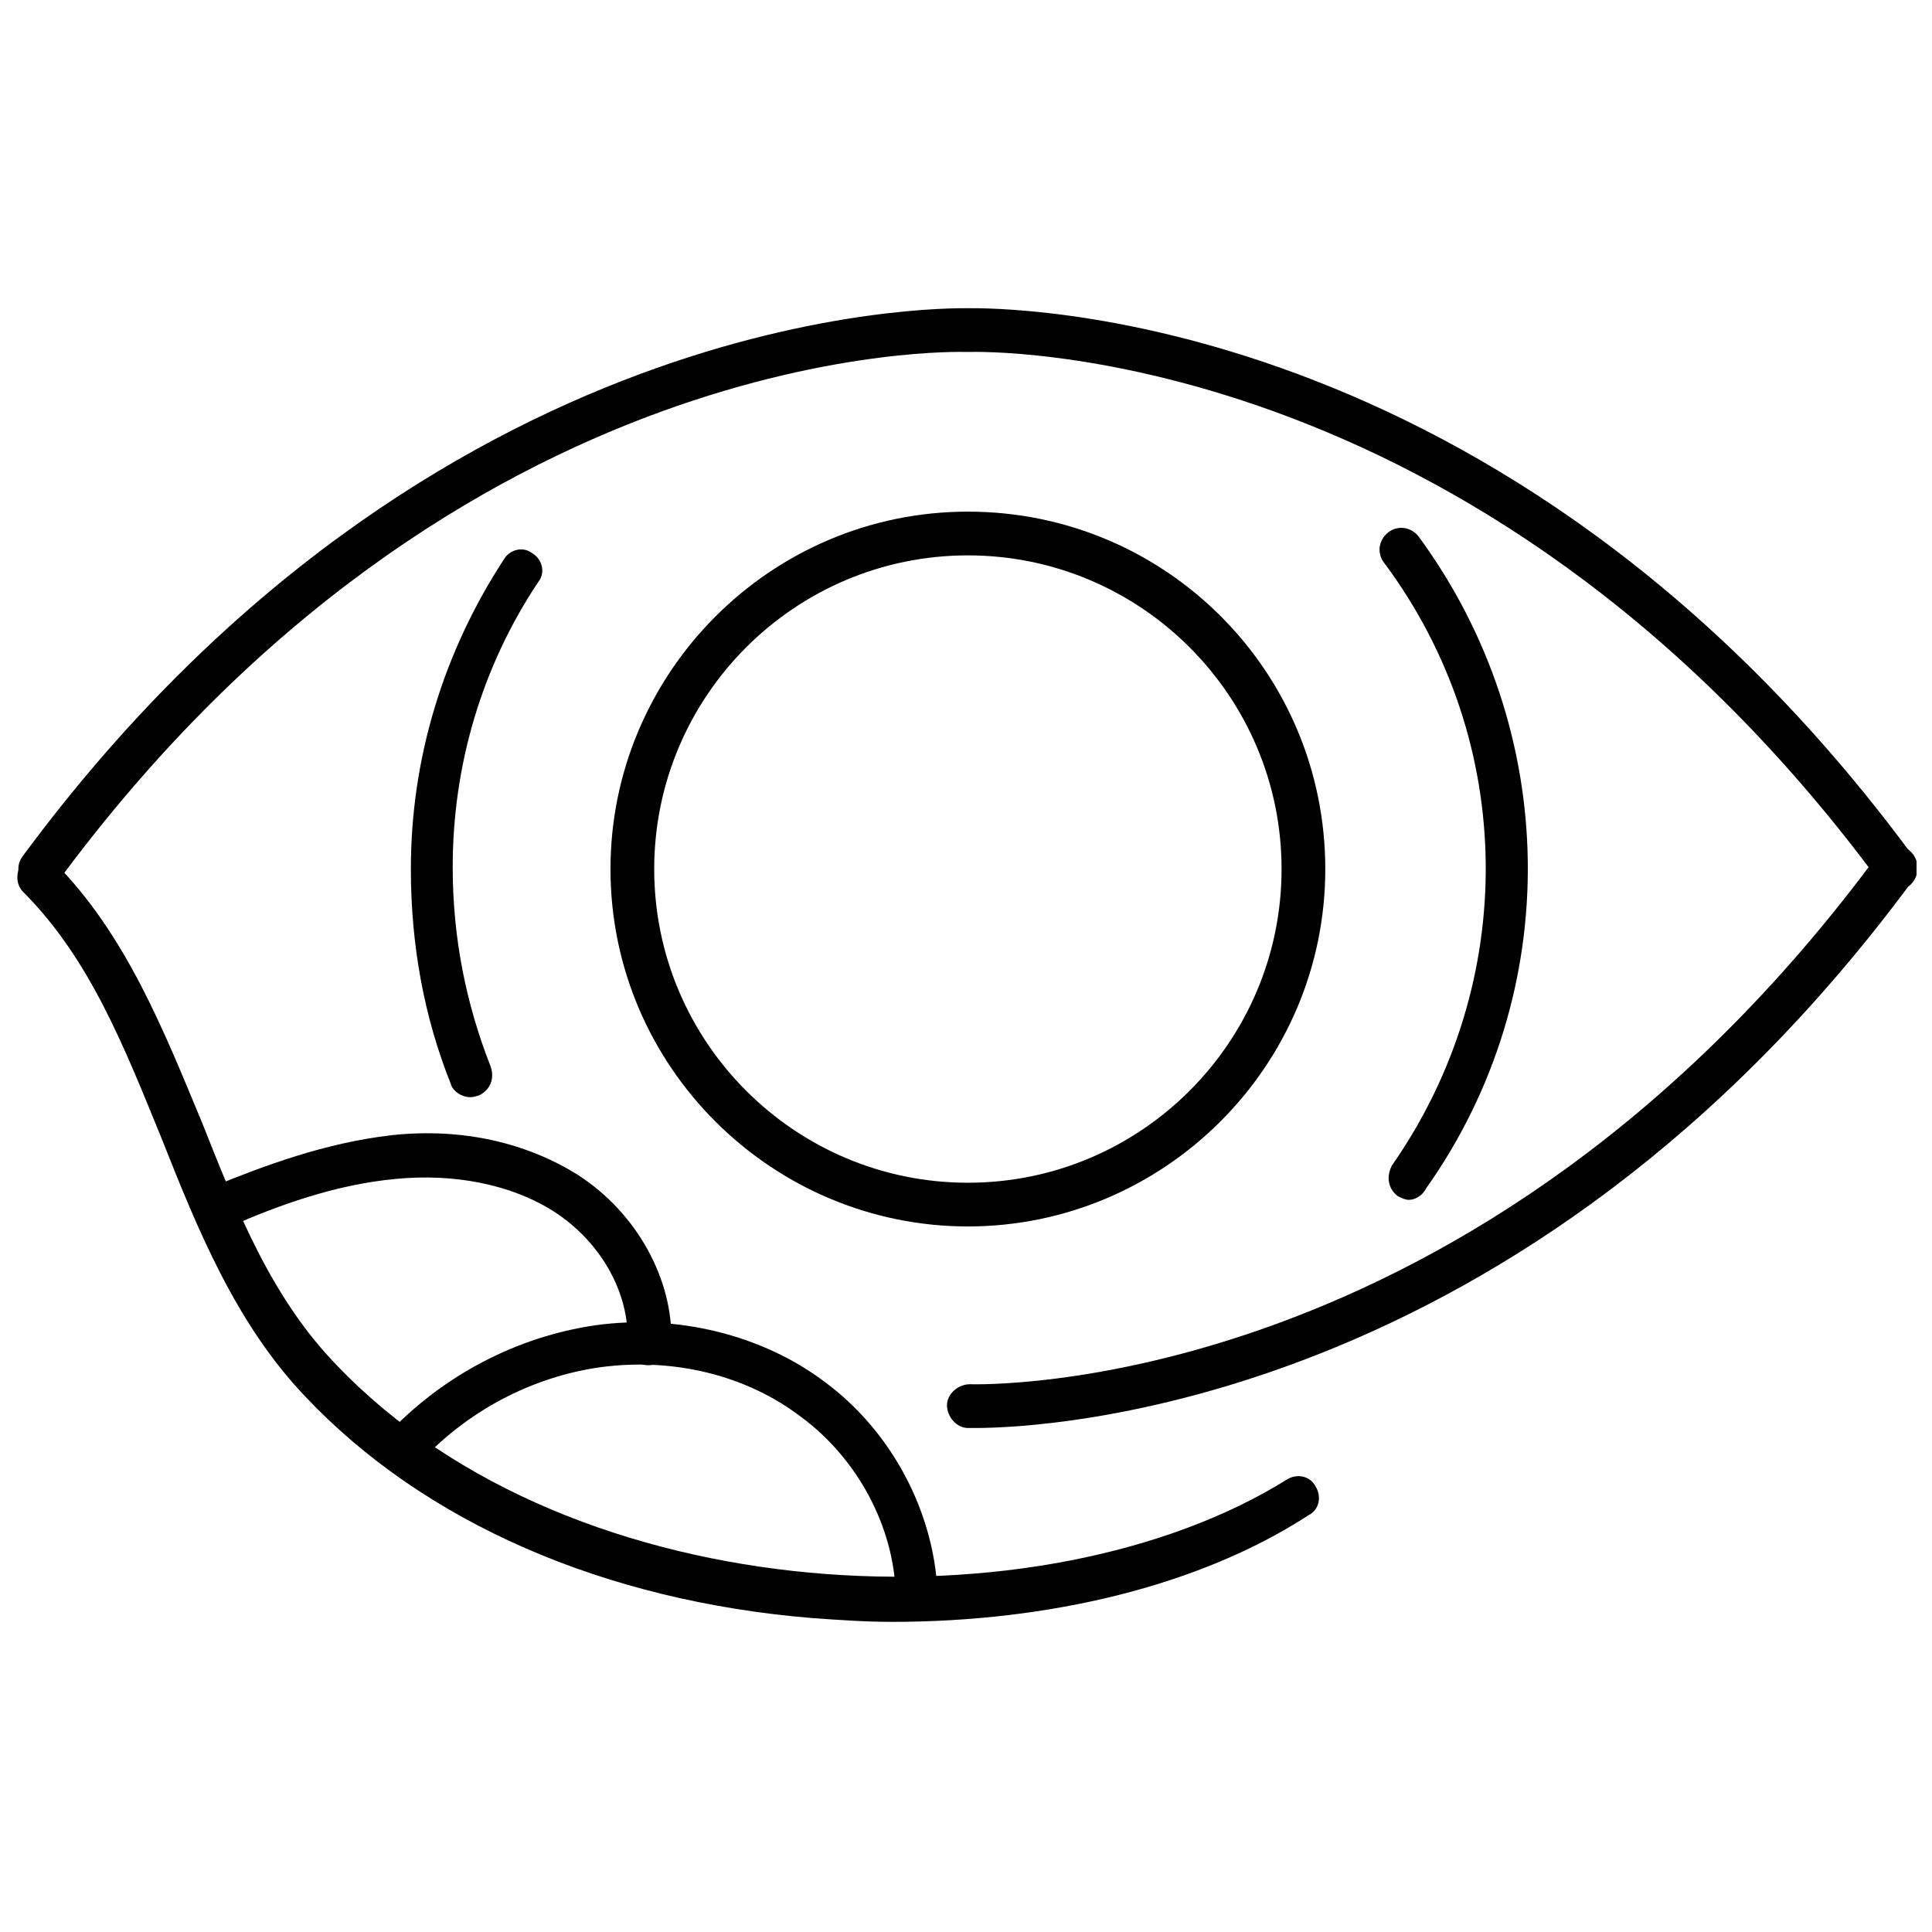
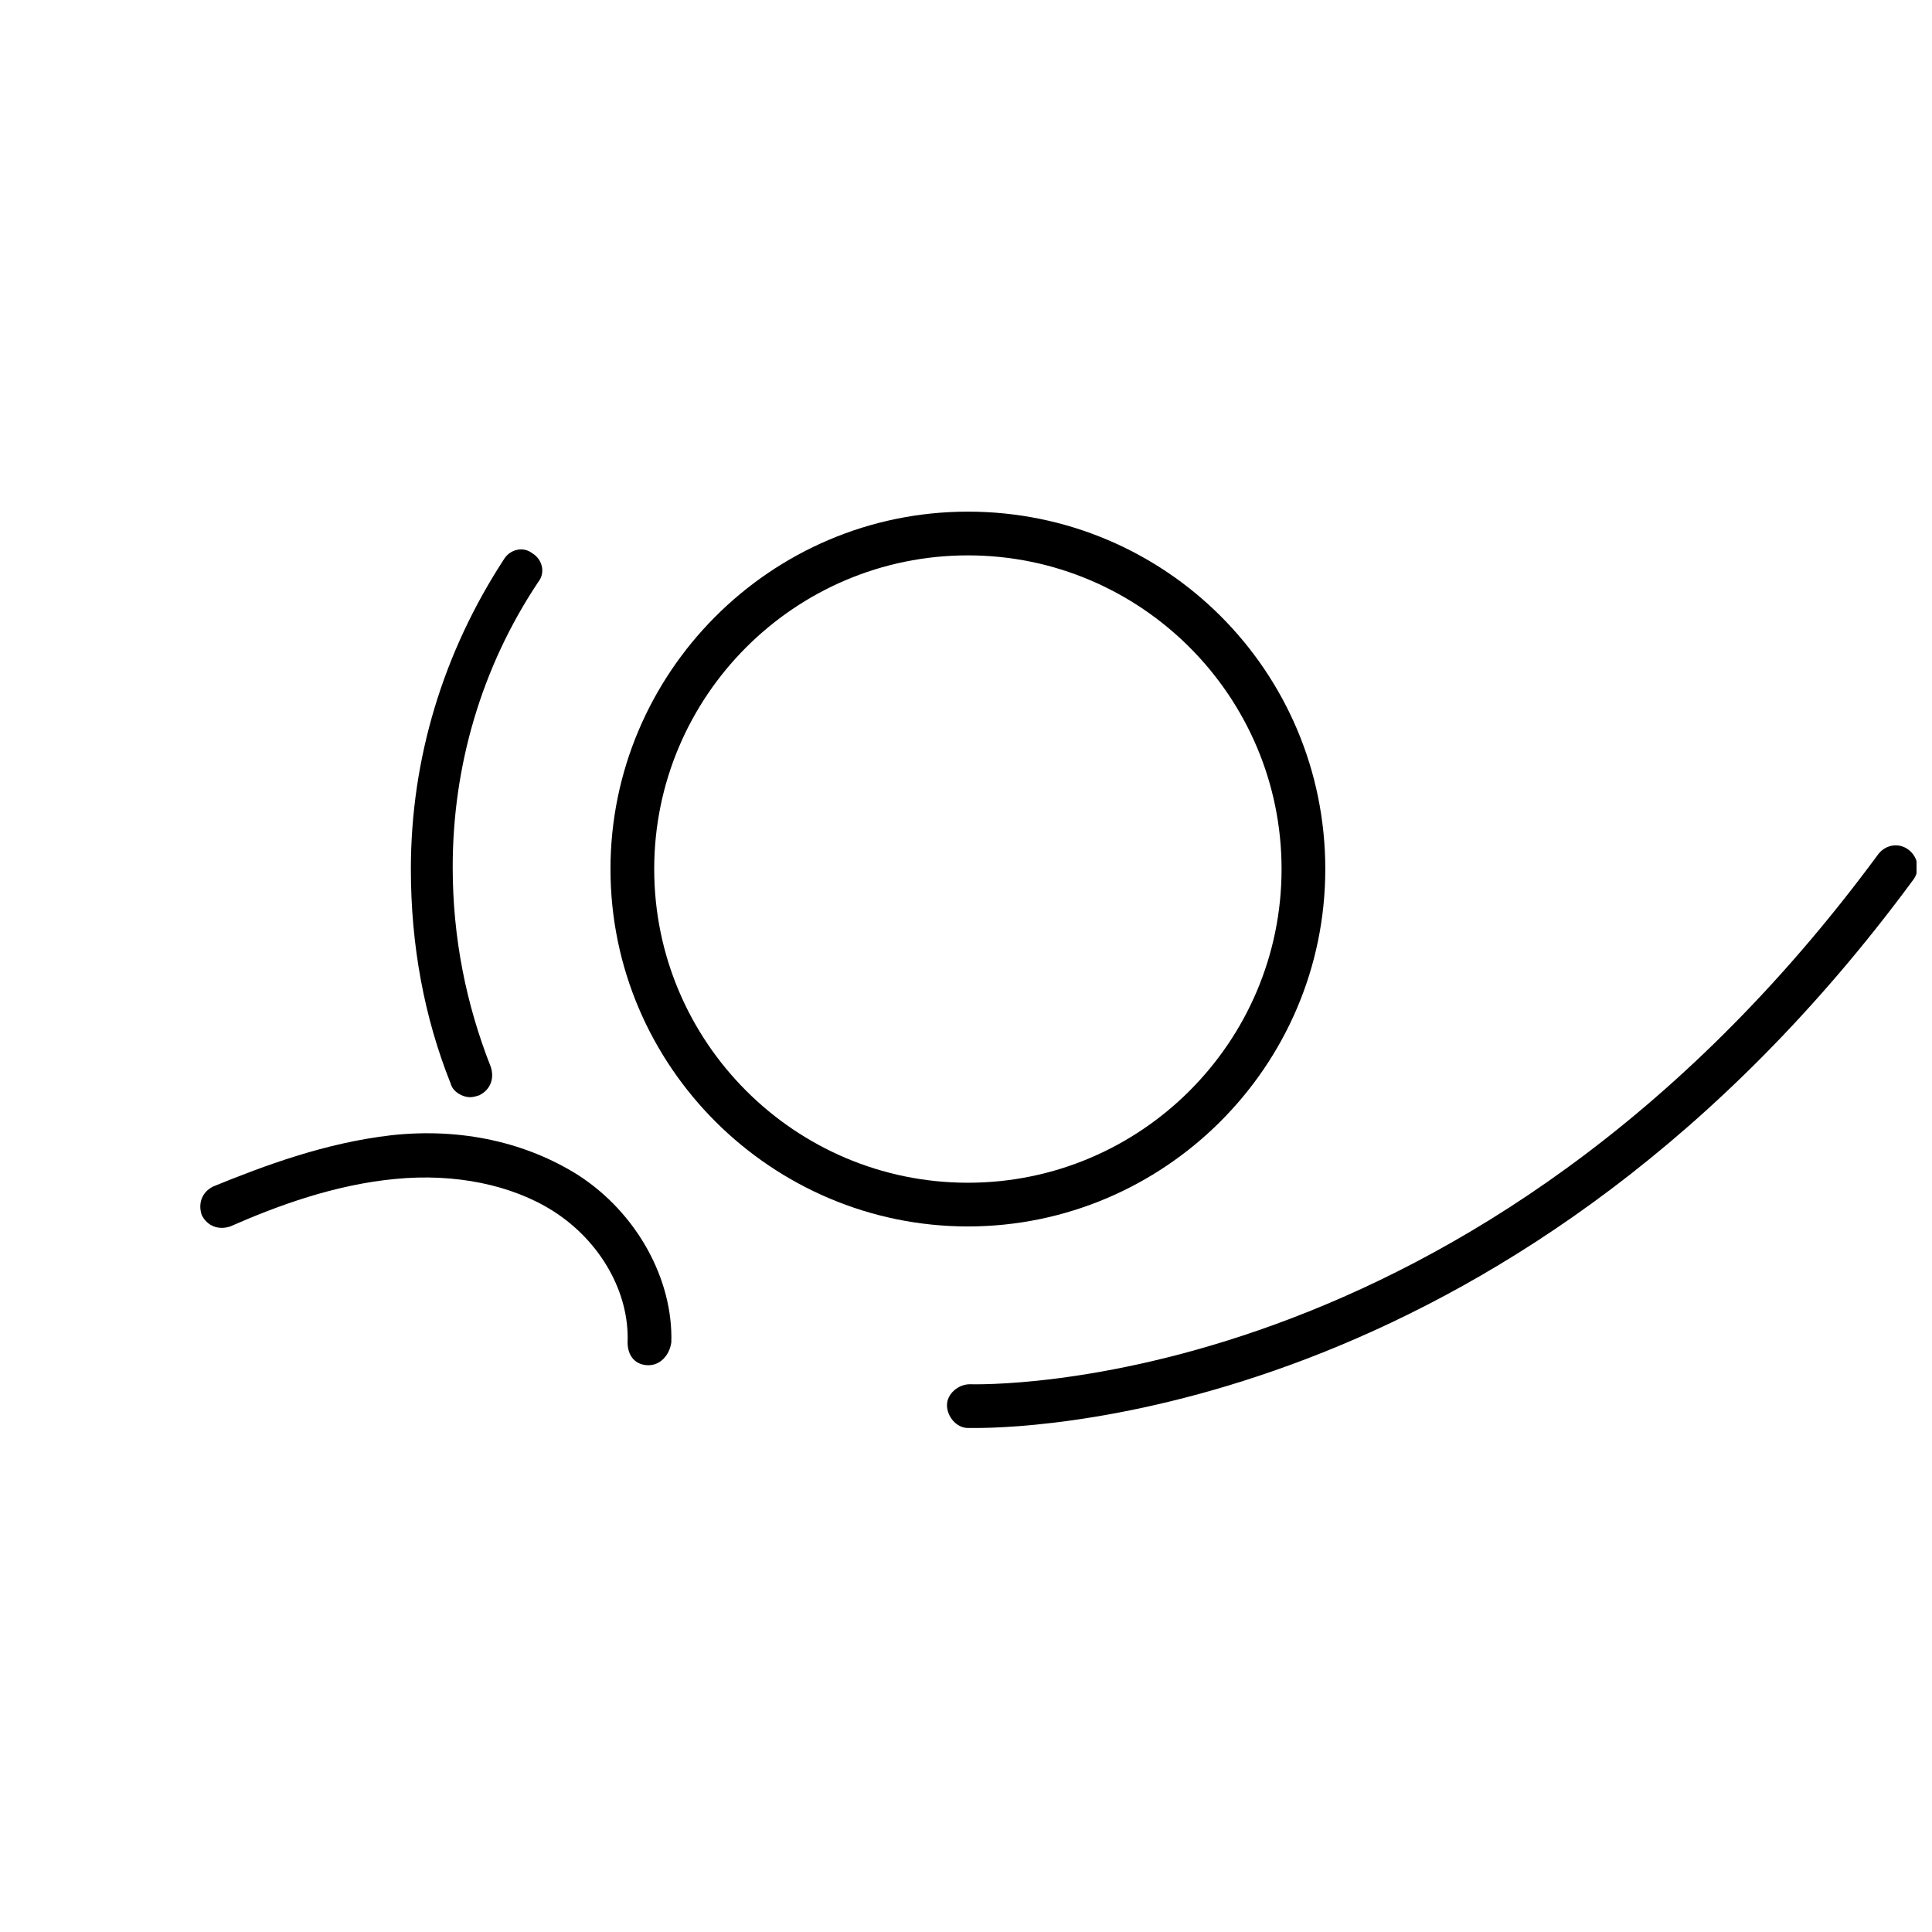
<svg xmlns="http://www.w3.org/2000/svg" width="800px" height="800px" version="1.1" viewBox="144 144 512 512">
  <defs>
    <clipPath id="c">
      <path d="m394 368h257.9v155h-257.9z" />
    </clipPath>
    <clipPath id="b">
-       <path d="m148.09 225h503.81v156h-503.81z" />
-     </clipPath>
+       </clipPath>
    <clipPath id="a">
      <path d="m148.09 370h345.91v204h-345.91z" />
    </clipPath>
  </defs>
  <path d="m268.5 434.76c-2.016 0-4.535-1.512-5.039-3.527-7.055-17.633-10.578-36.777-10.578-56.93 0-29.223 8.566-57.434 24.688-82.121 1.512-2.519 5.039-3.527 7.559-1.512 2.519 1.512 3.527 5.039 1.512 7.559-15.113 22.672-22.672 48.871-22.672 75.57 0 18.641 3.527 36.273 10.078 52.898 1.008 3.023 0 6.047-3.023 7.559-1.516 0.504-2.019 0.504-2.523 0.504z" />
-   <path d="m517.39 461.97c-1.008 0-2.016-0.504-3.023-1.008-2.519-2.016-3.023-5.039-1.512-8.062 33.754-48.367 33.25-112.35-2.016-159.71-2.016-2.519-1.512-6.047 1.008-8.062s6.047-1.512 8.062 1.008c37.785 51.387 38.793 120.91 2.016 172.81-1.008 2.016-3.023 3.023-4.535 3.023z" />
  <path d="m400.5 469.02c-51.891 0-94.715-42.32-94.715-94.715 0-51.891 42.32-94.715 94.715-94.715 52.395 0 94.715 42.32 94.715 94.715 0 52.395-42.824 94.715-94.715 94.715zm0-177.84c-45.848 0-83.129 37.281-83.129 83.129 0 45.848 37.281 83.129 83.129 83.129s83.129-37.281 83.129-83.129c0-45.848-37.285-83.129-83.129-83.129z" />
  <g clip-path="url(#c)">
    <path d="m402.52 522.43h-2.016c-3.023 0-5.543-3.023-5.543-6.047 0-3.023 3.023-5.543 6.047-5.543 1.512 0 134.01 4.535 240.82-140.56 2.016-2.519 5.543-3.023 8.062-1.008s3.023 5.543 1.008 8.062c-103.28 140.06-230.74 145.1-248.38 145.1z" />
  </g>
  <g clip-path="url(#b)">
-     <path d="m646.36 379.85c-1.512 0-3.527-1.008-4.535-2.519-106.81-144.59-239.81-140.06-240.82-140.06h-1.008c-1.512 0-134.01-4.535-240.82 140.56-2.016 2.519-5.543 3.023-8.062 1.008-2.519-2.016-3.023-5.543-1.008-8.062 108.32-146.61 243.34-145.1 250.39-145.1 7.055 0 142.07-2.016 250.39 145.1 2.016 2.519 1.512 6.047-1.008 8.062-1.516 1.008-2.523 1.008-3.527 1.008z" />
-   </g>
+     </g>
  <g clip-path="url(#a)">
-     <path d="m380.35 573.81c-7.055 0-14.105-0.504-21.16-1.008-54.914-4.535-102.78-25.191-134.52-58.945-18.137-19.145-28.215-43.832-37.785-68.016-10.078-24.688-19.145-47.863-36.777-65.496-2.016-2.016-2.016-5.543 0-8.062 2.016-2.016 5.543-2.016 8.062 0 19.145 19.145 29.223 44.84 39.297 69.023 9.574 24.184 18.641 46.855 35.77 64.488 62.977 66 187.42 70.535 251.91 30.23 2.519-1.512 6.047-1.008 7.559 2.016 1.512 2.519 1.008 6.047-2.016 7.559-28.723 18.641-68.523 28.211-110.34 28.211z" />
-   </g>
-   <path d="m386.9 571.8c-3.023 0-5.543-2.519-5.543-5.543-0.504-17.633-10.078-35.77-25.191-46.855-14.609-11.082-33.754-15.617-52.898-13.098-18.137 2.519-35.77 11.586-48.871 26.199-2.016 2.016-5.543 2.519-8.062 0-2.016-2.016-2.519-5.543 0-8.062 15.113-16.121 34.762-26.199 55.418-29.223 21.664-3.023 44.336 2.519 60.961 15.113 17.633 13.098 28.719 34.258 29.727 55.418 0.004 3.027-2.516 6.051-5.539 6.051z" />
+     </g>
+   <path d="m386.9 571.8z" />
  <path d="m315.86 505.8c-3.527 0-5.543-2.519-5.543-6.047 0.504-13.098-7.055-26.703-19.648-34.762-11.082-7.055-26.199-10.078-41.816-8.566-16.121 1.512-31.234 7.055-43.832 12.594-3.023 1.008-6.047 0-7.559-3.023-1.008-3.023 0-6.047 3.023-7.559 13.602-5.543 29.727-11.586 47.359-13.602 18.641-2.016 35.77 2.016 49.375 10.578 15.617 10.078 25.191 27.711 24.688 44.336-0.508 3.535-3.023 6.051-6.047 6.051z" />
</svg>